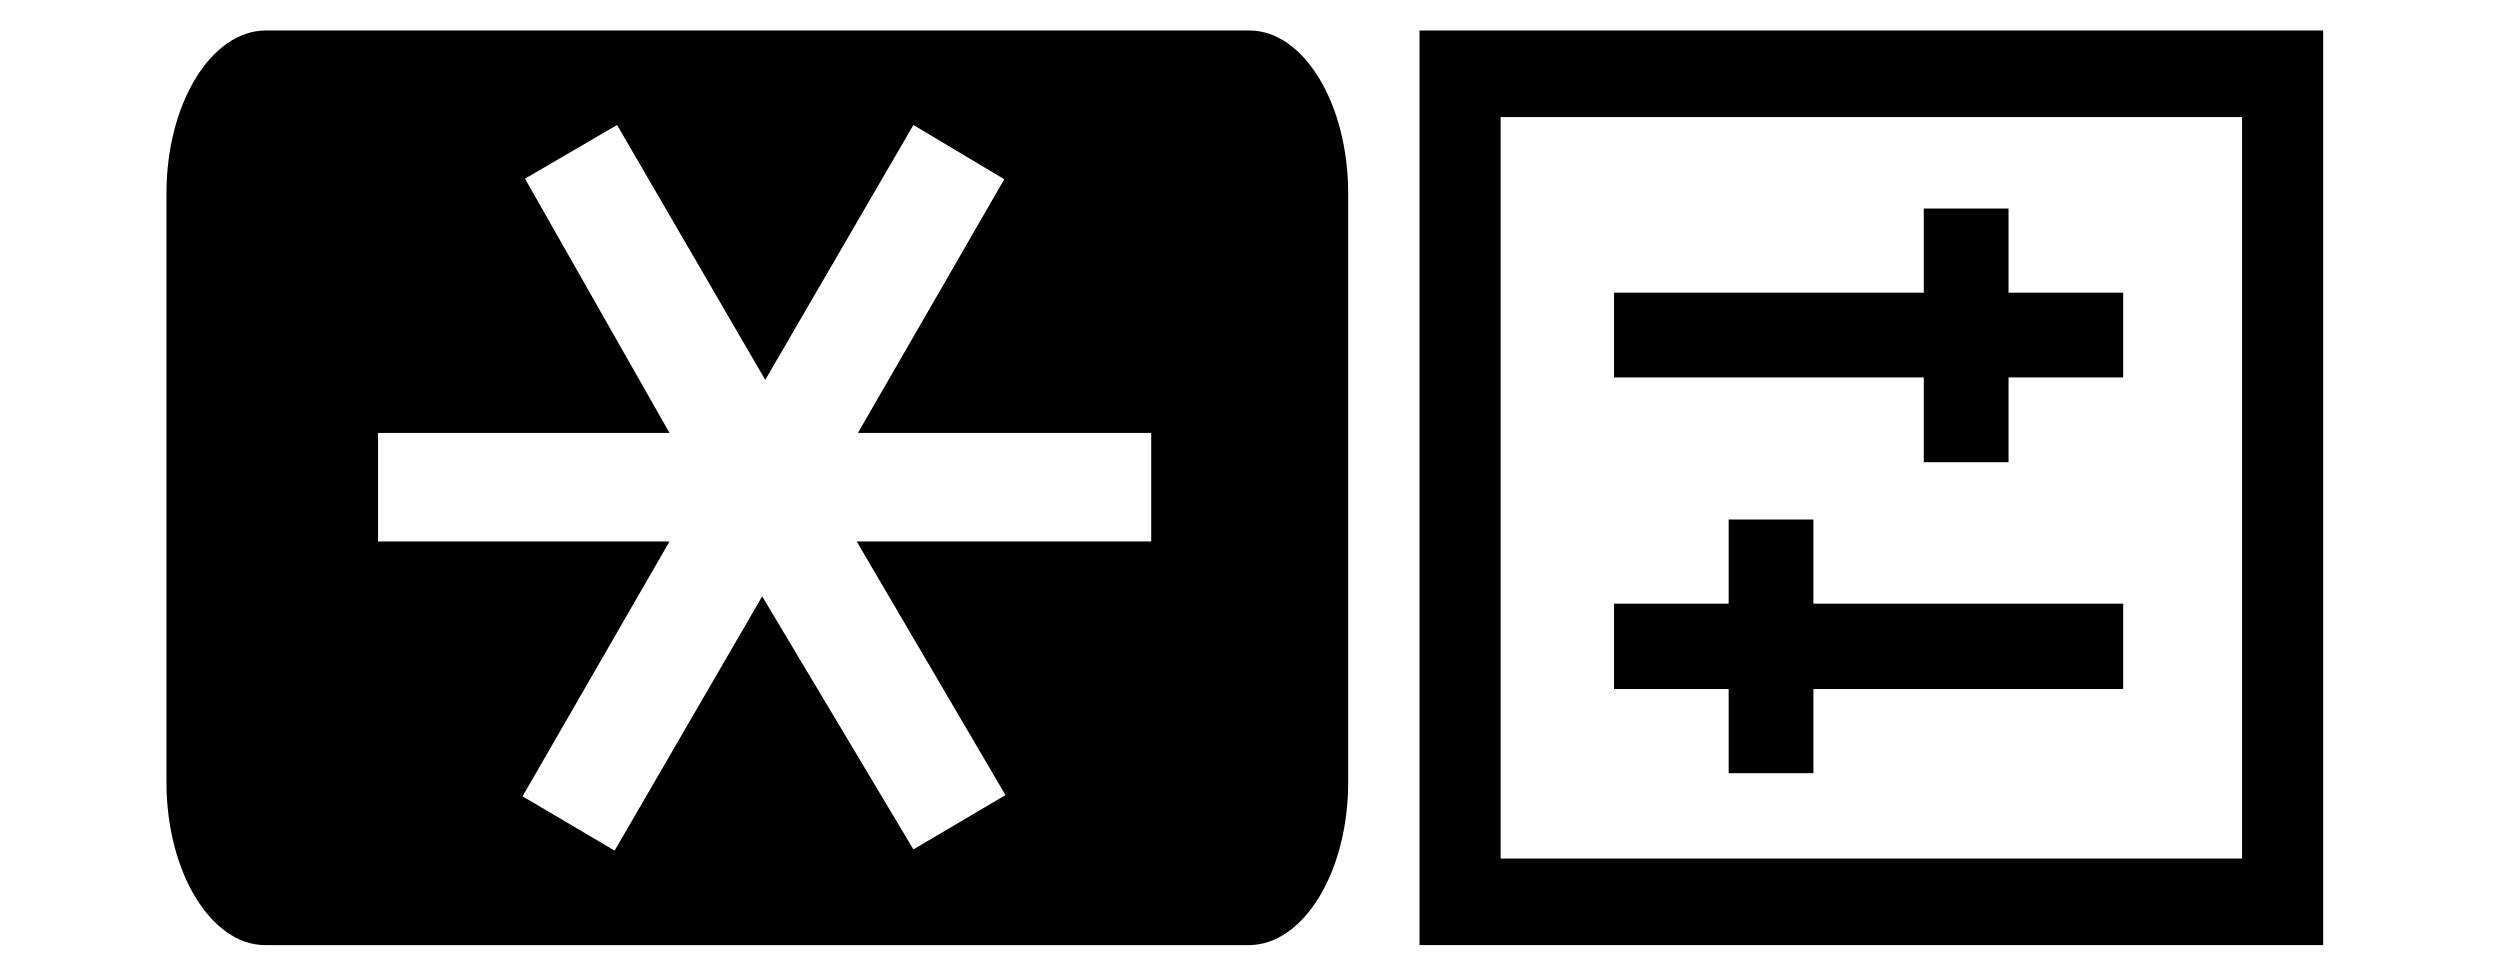
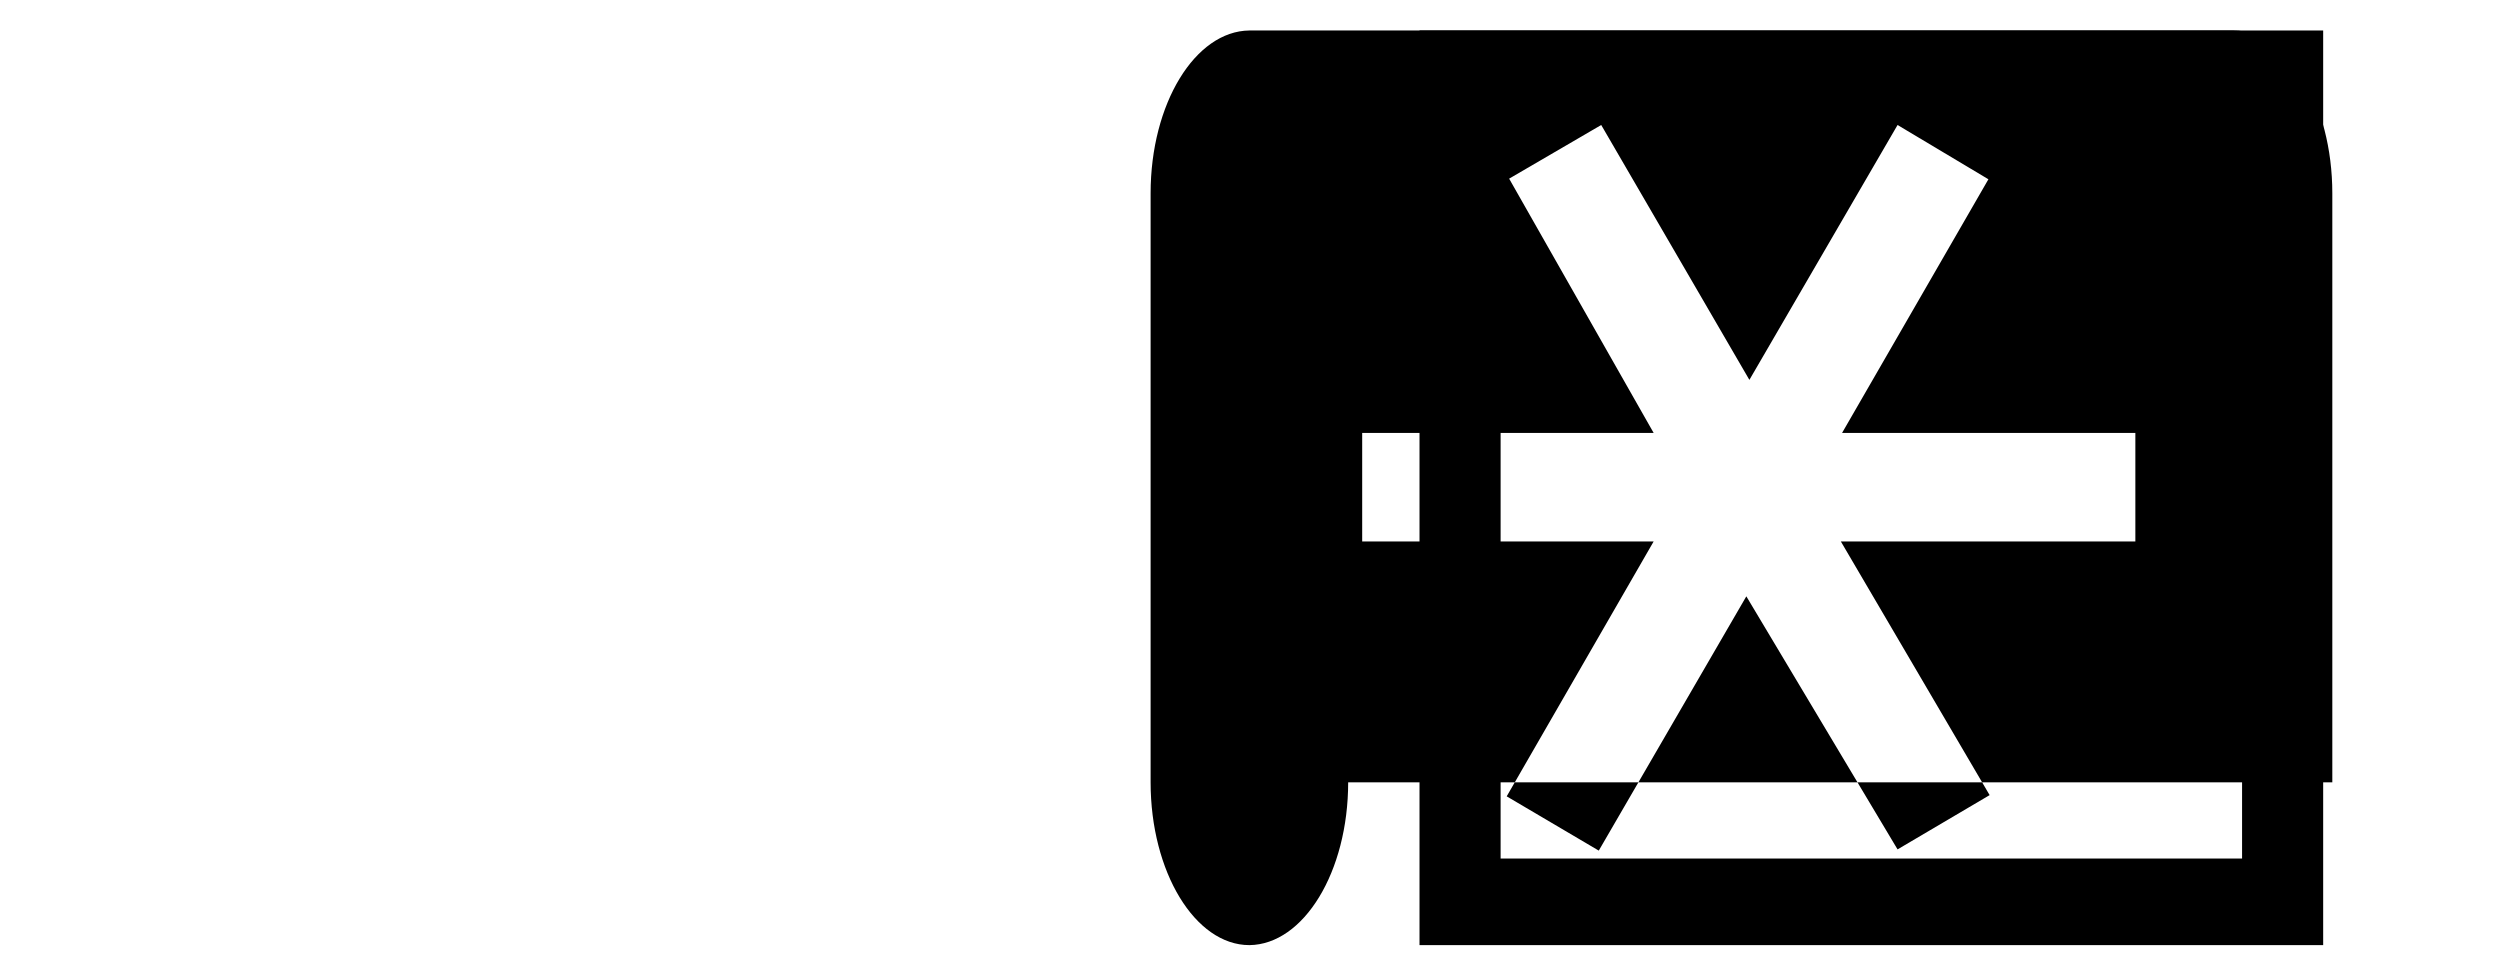
<svg xmlns="http://www.w3.org/2000/svg" id="_レイヤー_1" data-name="レイヤー 1" width="41" height="16" viewBox="0 0 41 16">
  <defs>
    <style>
      .cls-1 {
        fill: none;
      }
    </style>
  </defs>
  <g>
-     <polygon points="31.55 7.58 32.94 7.58 32.94 6.19 34.82 6.19 34.82 4.8 32.94 4.8 32.94 3.42 31.55 3.42 31.55 4.8 26.47 4.8 26.47 6.19 31.55 6.19 31.55 7.58" />
-     <polygon points="28.35 12.68 29.74 12.68 29.74 11.3 34.82 11.3 34.82 9.9 29.74 9.9 29.74 8.52 28.35 8.52 28.35 9.9 26.47 9.9 26.47 11.3 28.35 11.3 28.35 12.68" />
    <path d="m23.28.5v15h14.82V.5h-14.82Zm13.49,13.58h-12.16V1.92h12.16v12.16Z" />
  </g>
  <rect class="cls-1" width="41" height="16" />
-   <path d="m22.11,12.83c0,1.47-.73,2.66-1.62,2.67H4.35c-.89,0-1.62-1.2-1.62-2.67V3.17c0-1.47.73-2.66,1.62-2.67h16.14c.89,0,1.62,1.2,1.62,2.67v9.66m-3.22-5.73h-4.82l2.4-4.16-1.49-.89-2.43,4.18-2.43-4.18-1.51.88,2.37,4.17h-4.78v1.78h4.78l-2.41,4.18,1.51.89,2.42-4.17,2.48,4.15,1.51-.89-2.44-4.16h4.83v-1.78h.01Z" />
+   <path d="m22.11,12.83c0,1.47-.73,2.66-1.62,2.67c-.89,0-1.62-1.2-1.62-2.67V3.17c0-1.47.73-2.66,1.62-2.67h16.14c.89,0,1.62,1.2,1.62,2.67v9.66m-3.22-5.73h-4.82l2.4-4.16-1.49-.89-2.43,4.18-2.43-4.18-1.51.88,2.37,4.17h-4.78v1.78h4.78l-2.41,4.18,1.51.89,2.42-4.17,2.48,4.15,1.51-.89-2.44-4.16h4.83v-1.78h.01Z" />
</svg>